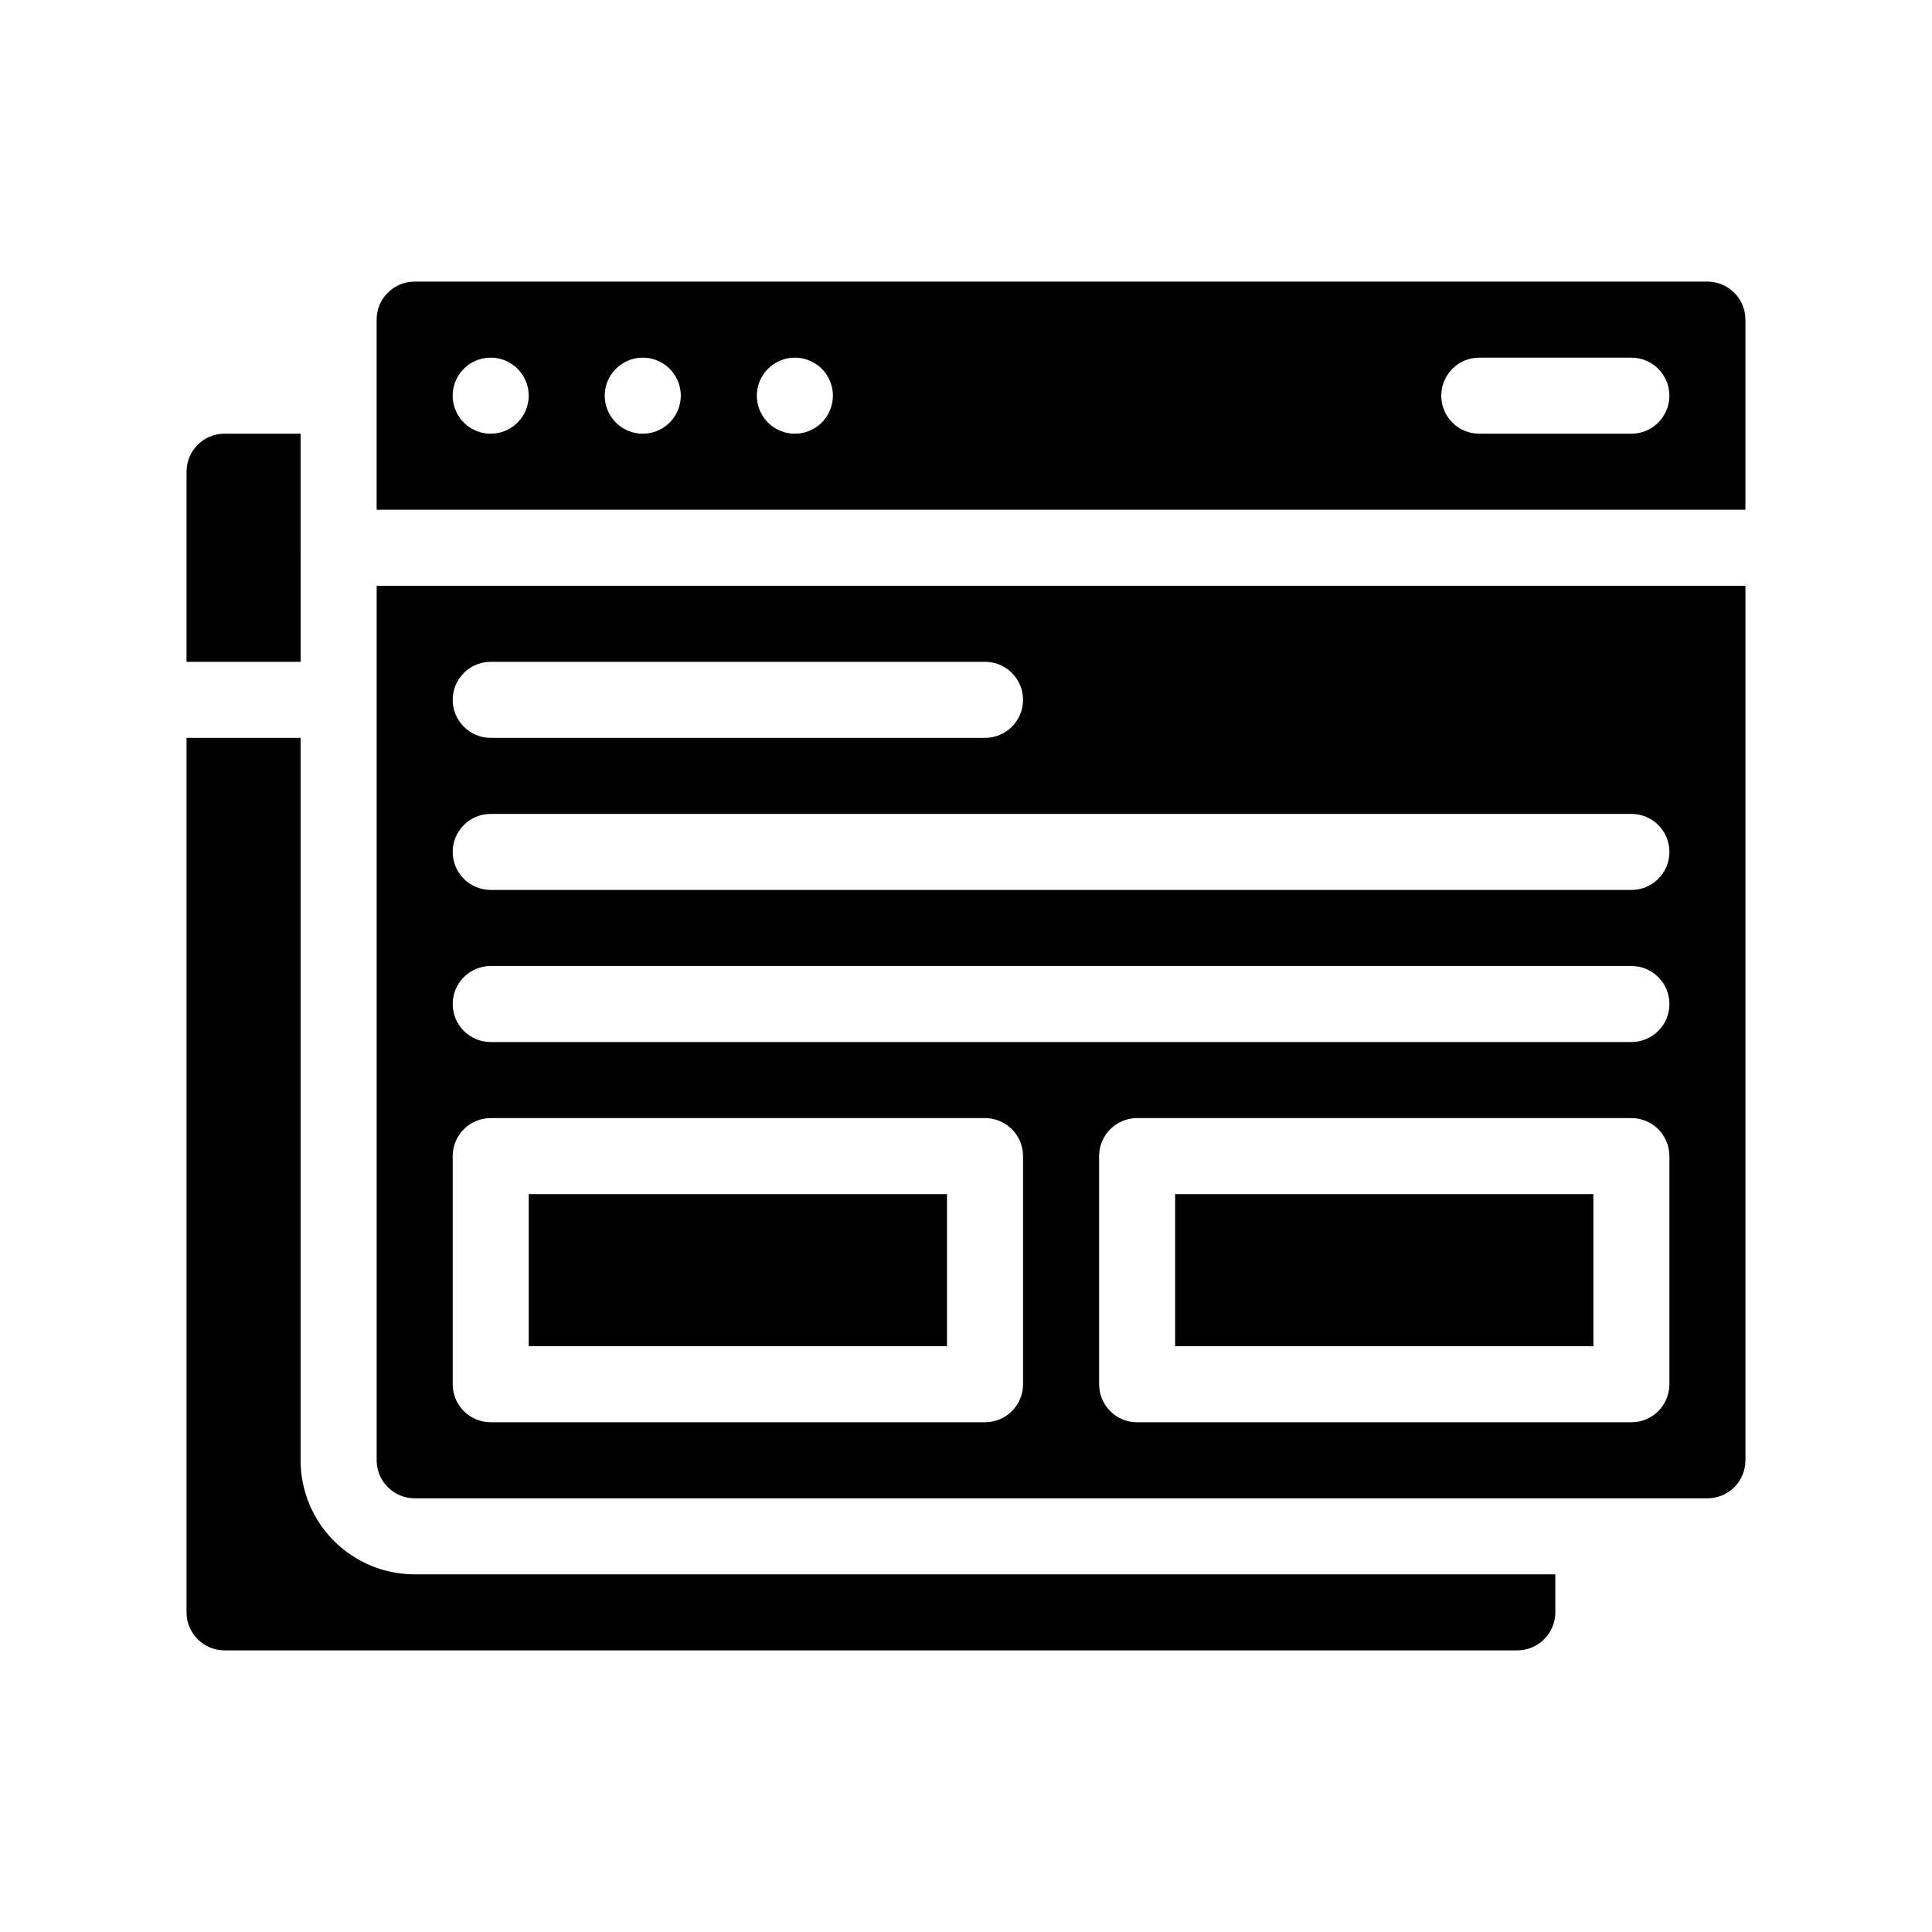
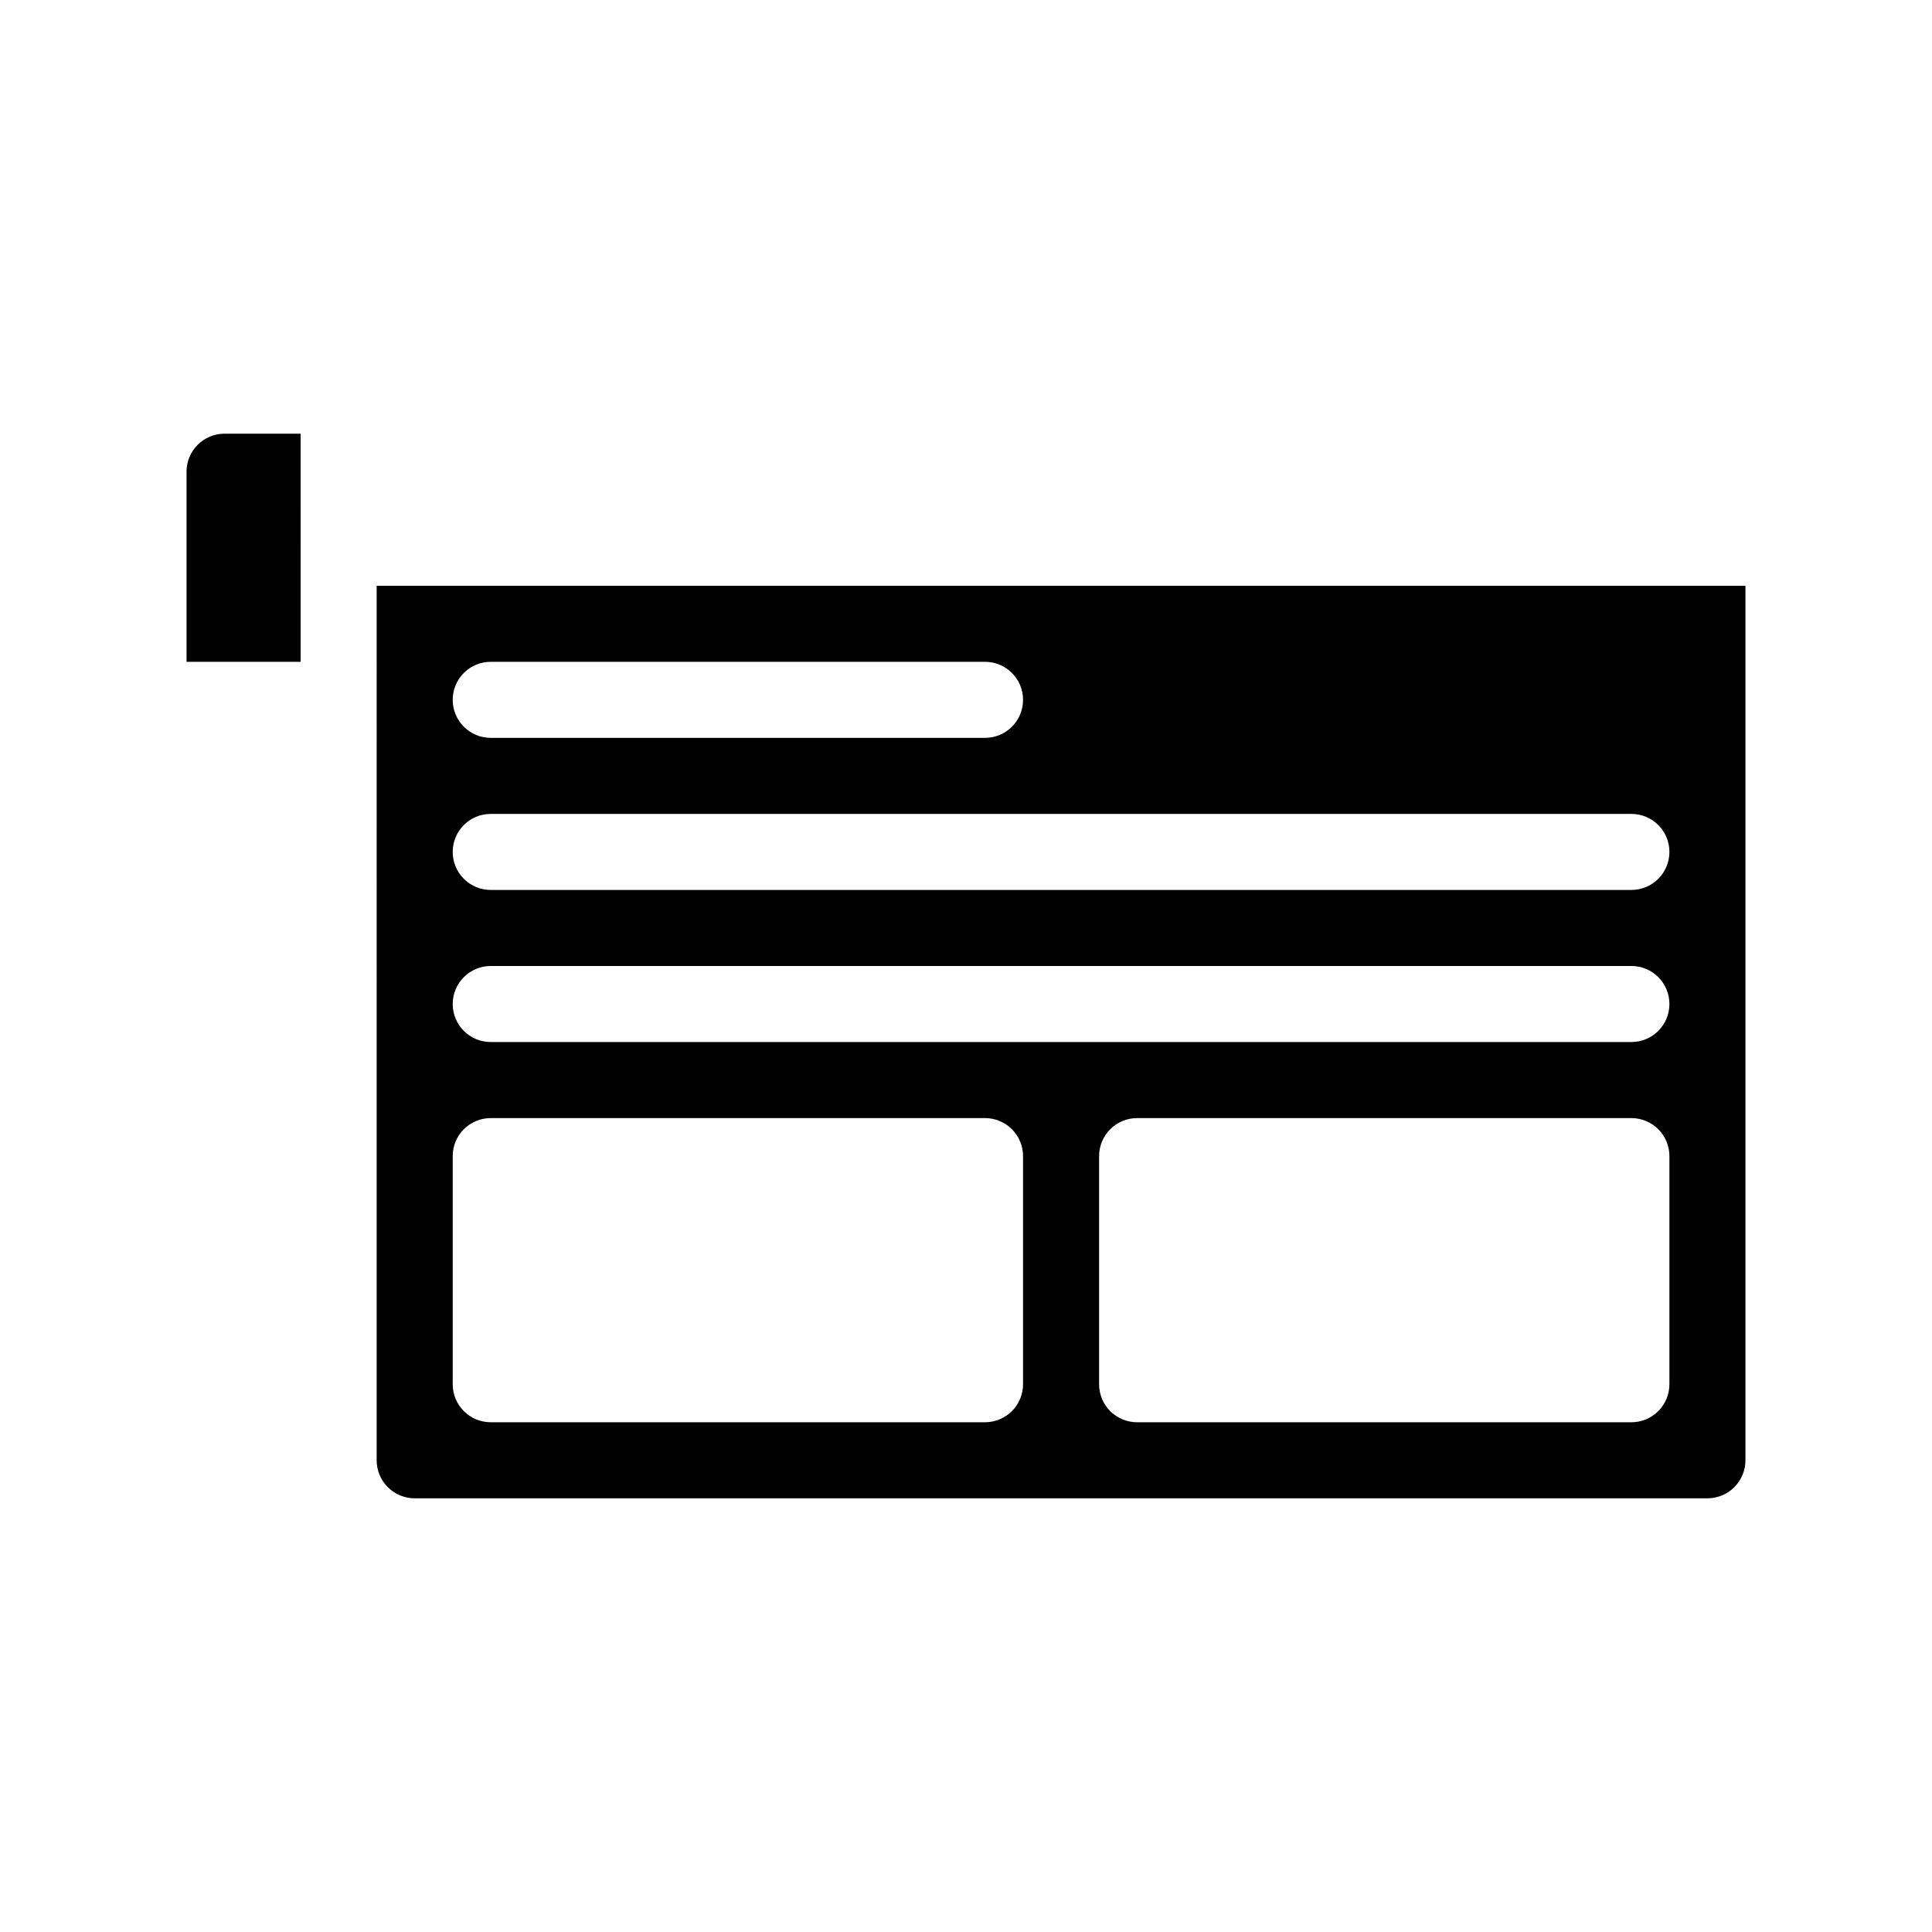
<svg xmlns="http://www.w3.org/2000/svg" fill="#000000" width="800px" height="800px" version="1.1" viewBox="144 144 512 512">
  <g>
-     <path d="m223.66 530.99v-191.45h-30.227v231.75c0 2.672 1.062 5.234 2.949 7.125 1.891 1.891 4.453 2.953 7.125 2.953h342.59c2.676 0 5.238-1.062 7.125-2.953 1.891-1.891 2.953-4.453 2.953-7.125v-10.074h-302.29c-8.02 0-15.707-3.188-21.375-8.855s-8.855-13.355-8.855-21.375z" />
-     <path d="m223.66 258.93h-20.152c-5.562 0-10.074 4.508-10.074 10.074v50.383h30.23z" />
+     <path d="m223.66 258.93h-20.152c-5.562 0-10.074 4.508-10.074 10.074v50.383h30.23" />
    <path d="m243.82 530.99c0 2.672 1.062 5.234 2.953 7.125s4.453 2.953 7.125 2.953h342.59c2.672 0 5.234-1.062 7.125-2.953s2.949-4.453 2.949-7.125v-231.75h-362.74zm342.59-20.152c0 2.672-1.059 5.234-2.949 7.125-1.891 1.891-4.453 2.953-7.125 2.953h-130.99c-5.562 0-10.074-4.512-10.074-10.078v-60.457c0-5.562 4.512-10.074 10.074-10.074h130.99c2.672 0 5.234 1.059 7.125 2.949s2.949 4.453 2.949 7.125zm-312.36-191.45h130.99c5.566 0 10.078 4.508 10.078 10.074s-4.512 10.078-10.078 10.078h-130.99c-5.566 0-10.078-4.512-10.078-10.078s4.512-10.074 10.078-10.074zm0 40.305h302.29c5.566 0 10.074 4.508 10.074 10.074 0 5.566-4.508 10.078-10.074 10.078h-302.29c-5.566 0-10.078-4.512-10.078-10.078 0-5.566 4.512-10.074 10.078-10.074zm0 40.305h302.29c5.566 0 10.074 4.512 10.074 10.074 0 5.566-4.508 10.078-10.074 10.078h-302.29c-5.566 0-10.078-4.512-10.078-10.078 0-5.562 4.512-10.074 10.078-10.074zm-10.078 50.379c0-5.562 4.512-10.074 10.078-10.074h130.99c2.672 0 5.238 1.059 7.125 2.949 1.891 1.891 2.953 4.453 2.953 7.125v60.457c0 2.672-1.062 5.234-2.953 7.125-1.887 1.891-4.453 2.953-7.125 2.953h-130.99c-5.566 0-10.078-4.512-10.078-10.078z" />
-     <path d="m596.48 218.63h-342.59c-5.566 0-10.078 4.508-10.078 10.074v50.383h362.74v-50.383c0-2.672-1.059-5.234-2.949-7.125s-4.453-2.949-7.125-2.949zm-322.44 40.305c-4.078 0-7.75-2.457-9.309-6.223-1.562-3.766-0.699-8.098 2.184-10.98 2.883-2.883 7.215-3.742 10.98-2.184s6.219 5.234 6.219 9.309c0 2.672-1.059 5.234-2.949 7.125s-4.453 2.953-7.125 2.953zm40.305 0c-4.074 0-7.75-2.457-9.309-6.223-1.562-3.766-0.699-8.098 2.184-10.98 2.883-2.883 7.215-3.742 10.98-2.184s6.219 5.234 6.219 9.309c0 2.672-1.059 5.234-2.949 7.125-1.891 1.891-4.453 2.953-7.125 2.953zm40.305 0c-4.074 0-7.75-2.457-9.309-6.223-1.562-3.766-0.699-8.098 2.184-10.98 2.883-2.883 7.215-3.742 10.98-2.184s6.219 5.234 6.219 9.309c0 2.672-1.059 5.234-2.949 7.125s-4.453 2.953-7.125 2.953zm221.68 0h-40.305c-5.566 0-10.078-4.512-10.078-10.078 0-5.566 4.512-10.074 10.078-10.074h40.305c5.566 0 10.074 4.508 10.074 10.074 0 5.566-4.508 10.078-10.074 10.078z" />
-     <path d="m284.12 460.46h110.84v40.305h-110.84z" />
-     <path d="m455.42 460.46h110.84v40.305h-110.84z" />
  </g>
</svg>